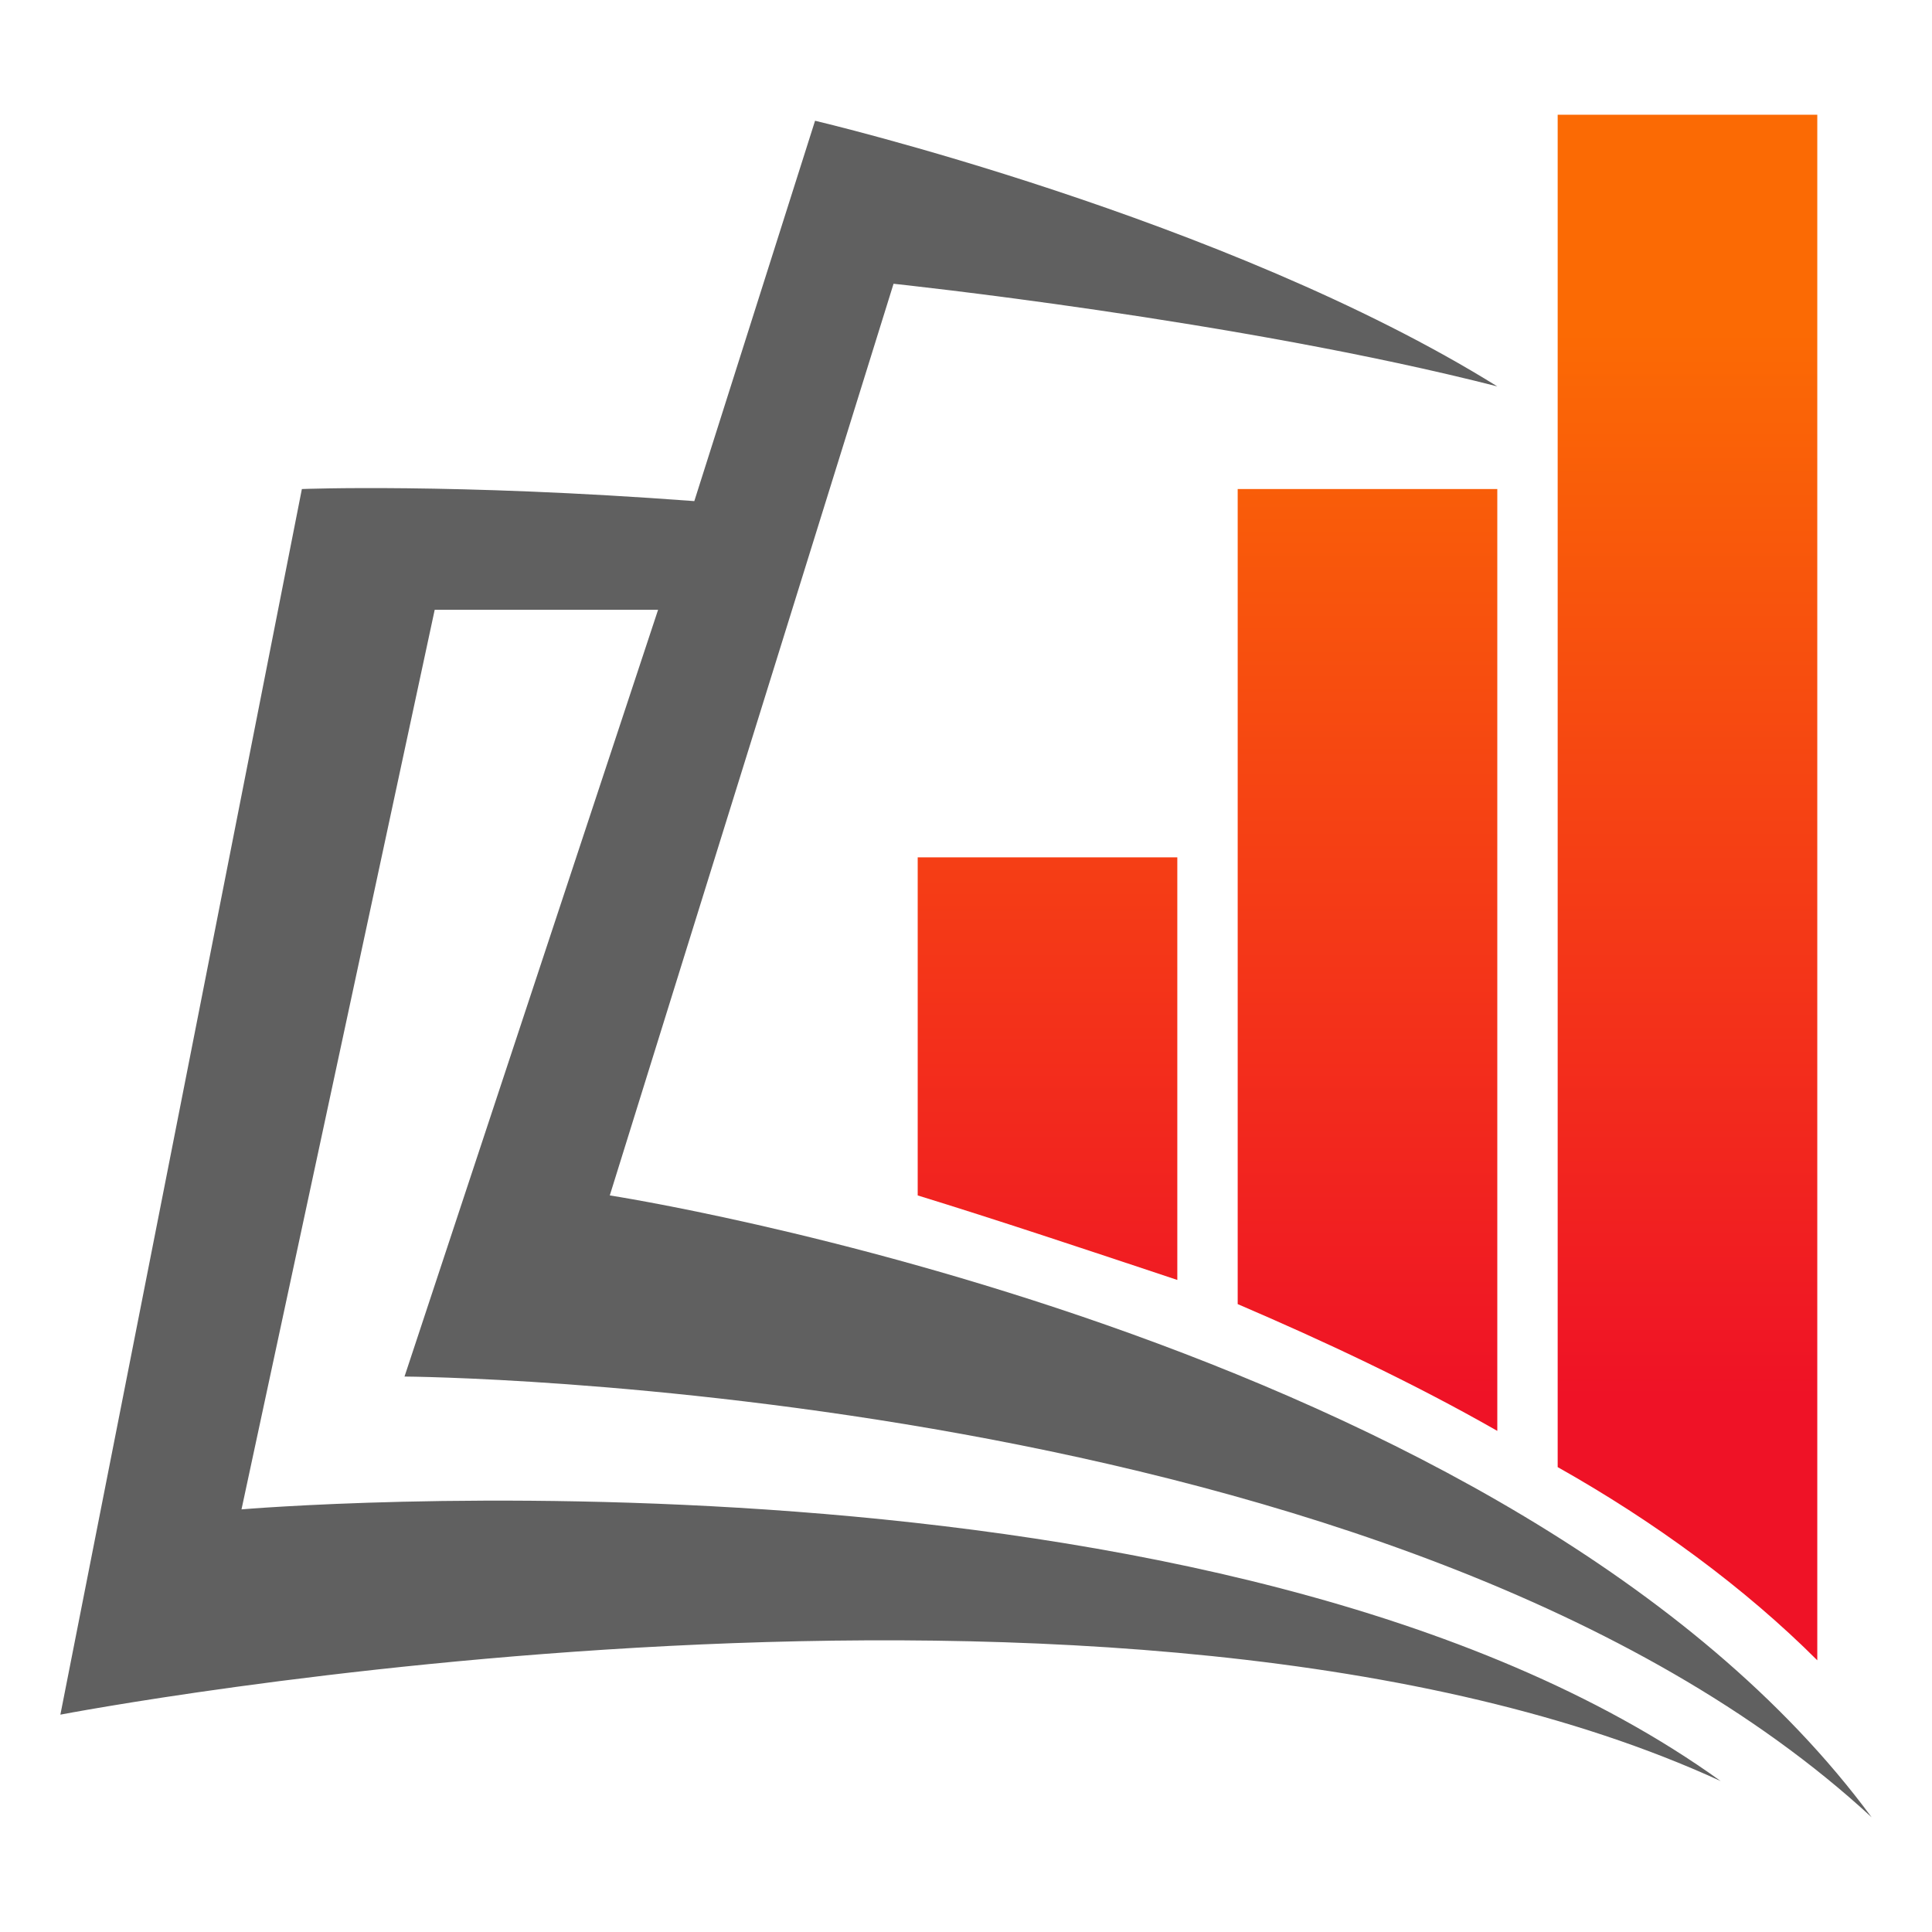
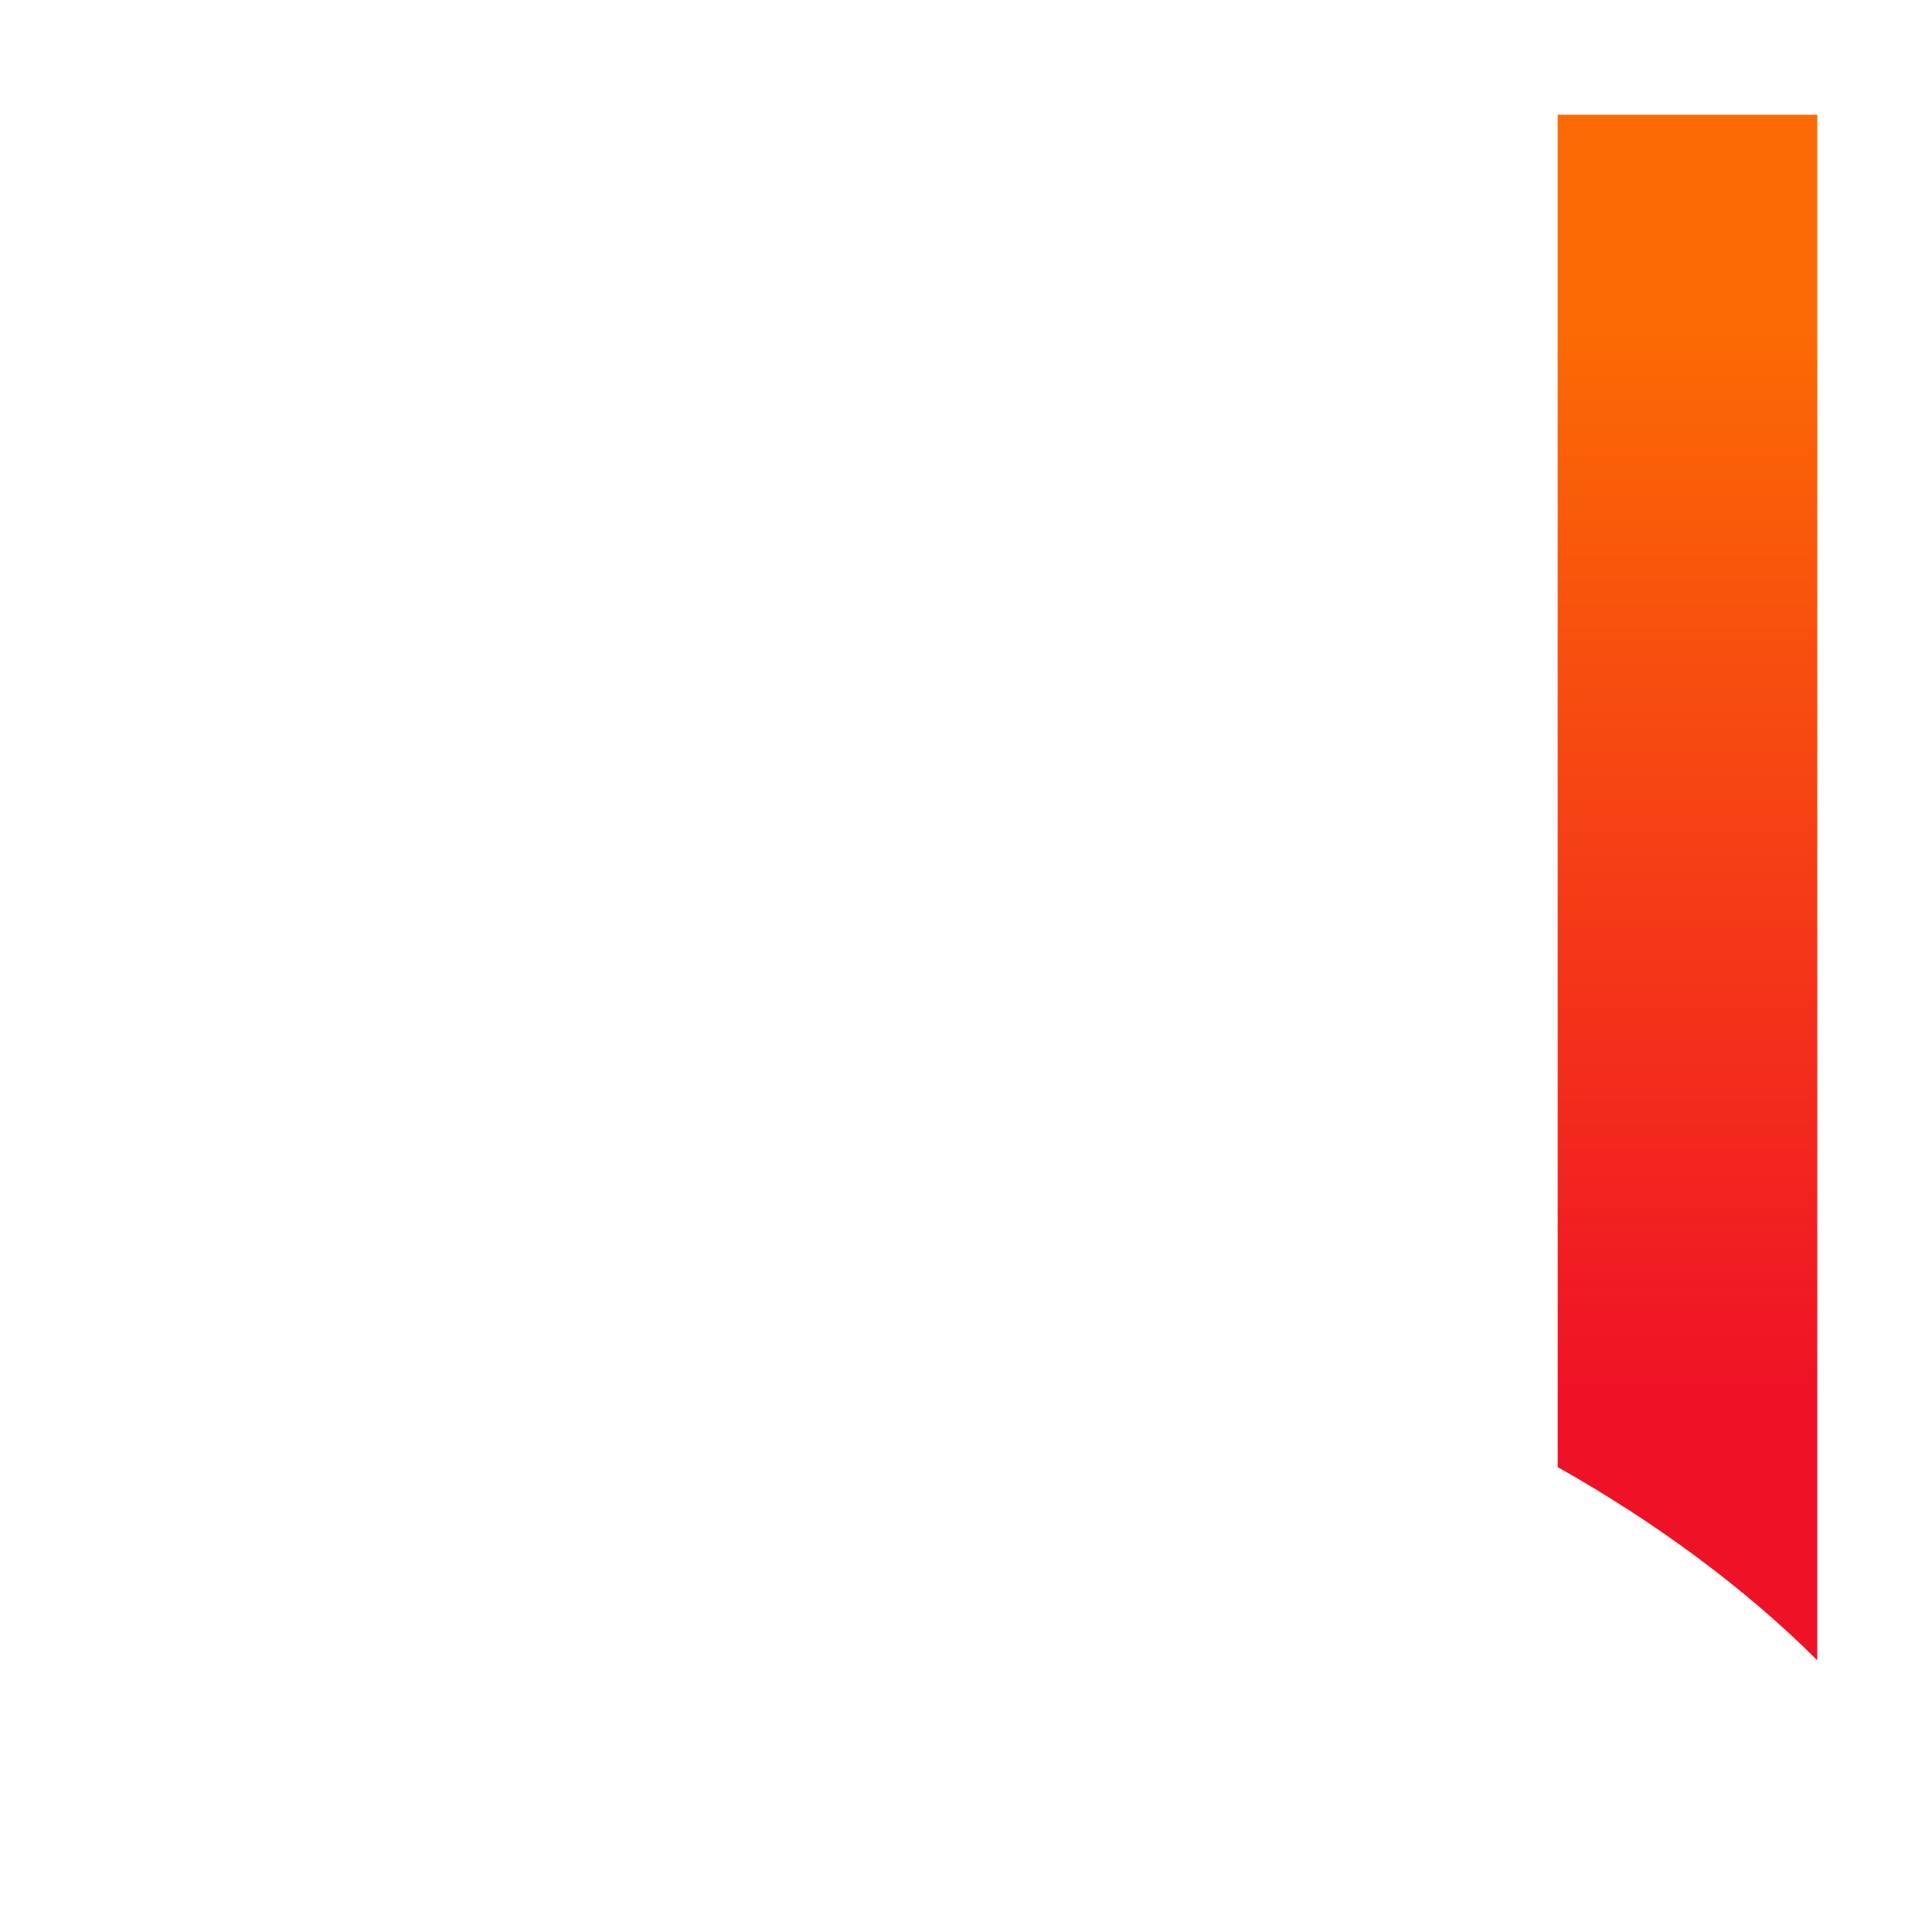
<svg xmlns="http://www.w3.org/2000/svg" version="1.1" id="Layer_1" x="0px" y="0px" width="32px" height="32px" viewBox="0 0 32 32" style="enable-background:new 0 0 32 32;" xml:space="preserve">
  <style type="text/css">
	.st0{fill:url(#SVGID_1_);}
	.st1{fill:url(#SVGID_2_);}
	.st2{fill:url(#SVGID_3_);}
	.st3{fill:#606060;}
</style>
  <g>
    <linearGradient id="SVGID_1_" gradientUnits="userSpaceOnUse" x1="22.668" y1="5.49" x2="22.668" y2="23.136">
      <stop offset="0" style="stop-color:#FB6A04" />
      <stop offset="1" style="stop-color:#EF1226" />
    </linearGradient>
-     <path class="st0" d="M20.5,21.6V8.1h4.3v15.6C23.4,22.9,21.9,22.2,20.5,21.6z" />
    <linearGradient id="SVGID_2_" gradientUnits="userSpaceOnUse" x1="27.981" y1="5.49" x2="27.981" y2="23.136">
      <stop offset="0" style="stop-color:#FB6A04" />
      <stop offset="1" style="stop-color:#EF1226" />
    </linearGradient>
    <path class="st1" d="M25.8,24.3V1.9h4.3v25.6C28.9,26.3,27.4,25.2,25.8,24.3z" />
    <linearGradient id="SVGID_3_" gradientUnits="userSpaceOnUse" x1="17.355" y1="5.49" x2="17.355" y2="23.136">
      <stop offset="0" style="stop-color:#FB6A04" />
      <stop offset="1" style="stop-color:#EF1226" />
    </linearGradient>
-     <path class="st2" d="M15.2,19.8v-5.6h4.3v7C18,20.7,16.5,20.2,15.2,19.8z" />
-     <path class="st3" d="M4,25l3.2-14.9l3.7,0L6.7,22.8c0,0,16.5,0.1,24.3,7.3c-5.9-8-20.9-10.3-20.9-10.3l4.7-15.1c0,0,5.7,0.6,10,1.7   c-4.5-2.8-11.3-4.4-11.3-4.4l-2,6.3C7.5,8,5,8.1,5,8.1L1,28.4c0,0,17.7-3.4,27.5,1.1C20.3,23.6,4,25,4,25z" />
  </g>
</svg>